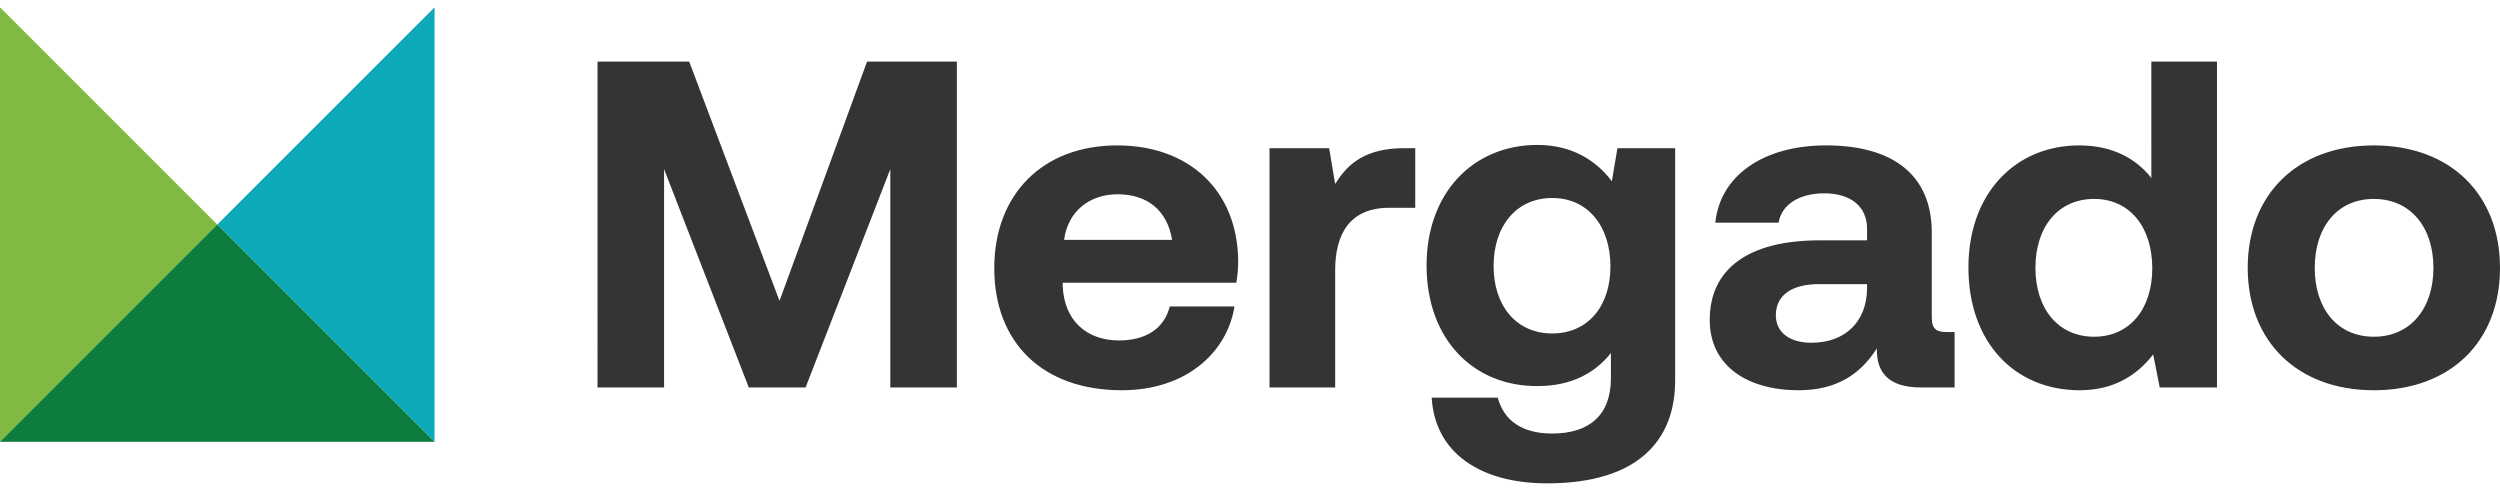
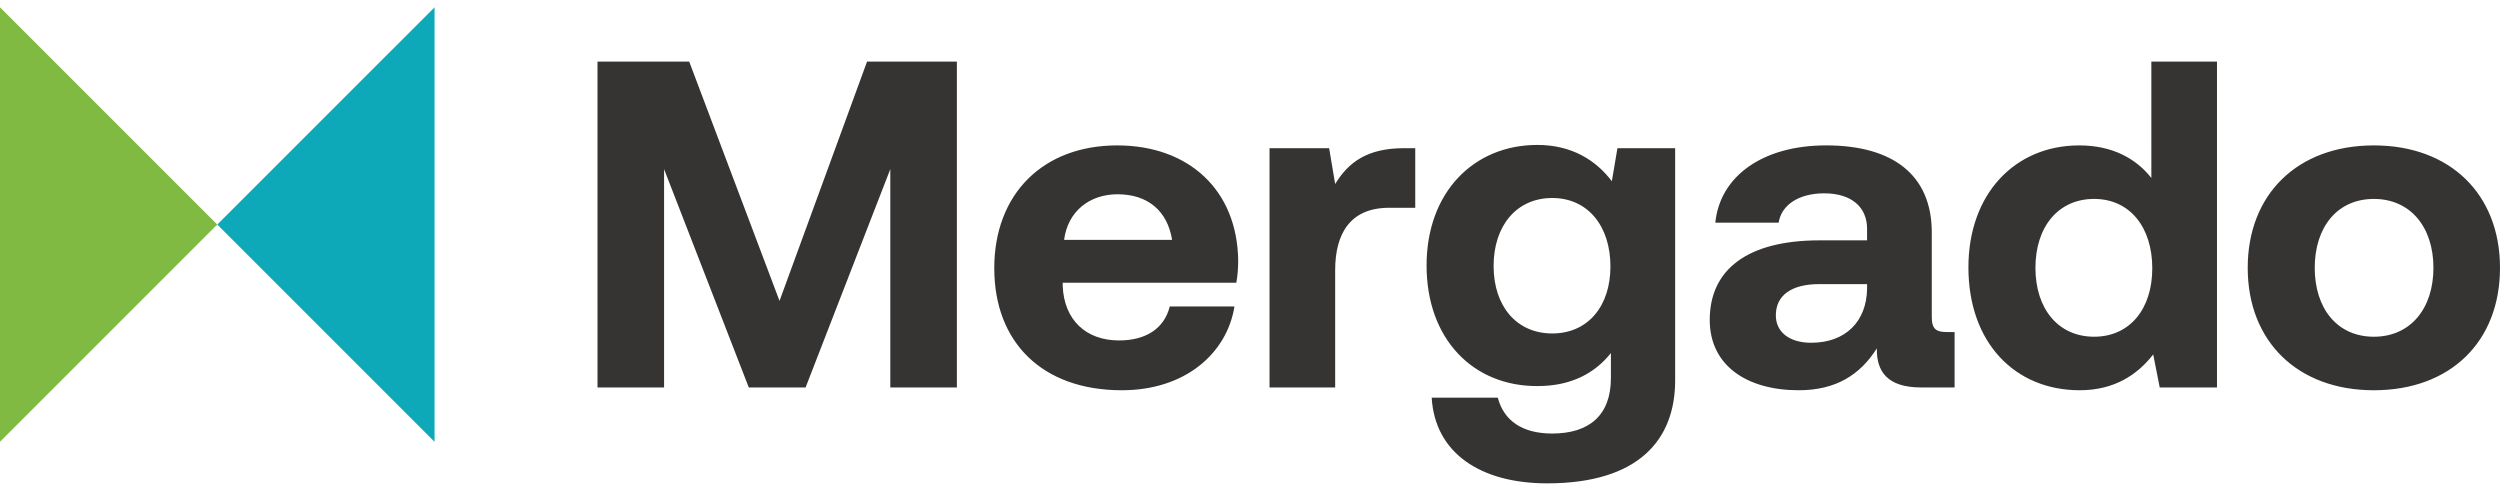
<svg xmlns="http://www.w3.org/2000/svg" class="svg svg-logo max-w-[8rem] lg:max-w-[10rem] xl:max-w-[20rem]" viewBox="-0.015 0.005 213.93 40.736" width="214" height="42">
  <g>
    <path fill="#80ba42" d="m-.015.005 18.59 18.59-18.59 18.588V.005Z" />
    <path fill="#0ea9b8" d="m37.17 37.183-18.589-18.59L37.171.006v37.178Z" />
-     <path fill="#0c7d3e" d="m-.015 37.183 18.59-18.59 18.588 18.59H-.015Z" />
    <path fill="#353433" d="M51.115 4.652h7.847l7.728 20.475L74.18 4.652h7.687v27.884H76.17V13.854l-7.25 18.682h-4.86l-7.249-18.682v18.682h-5.696V4.652ZM100.283 19.908c-.399-2.51-2.111-3.904-4.66-3.904-2.43 0-4.263 1.474-4.582 3.904h9.242Zm-15.217 2.43c0-6.374 4.183-10.516 10.516-10.516 6.135 0 10.277 3.824 10.357 9.838 0 .598-.04 1.275-.16 1.913H90.923v.279c.12 2.907 1.991 4.66 4.82 4.66 2.27 0 3.863-.996 4.341-2.908h5.537c-.637 3.984-4.182 7.17-9.64 7.17-6.81 0-10.914-4.103-10.914-10.436M121.09 12.061v5.099h-2.232c-3.345 0-4.62 2.23-4.62 5.337v10.039h-5.617V12.06h5.1l.517 3.067c1.115-1.832 2.709-3.067 5.895-3.067h.956ZM137.793 22.178c0-3.425-1.912-5.855-4.98-5.855-3.066 0-5.018 2.39-5.018 5.816 0 3.425 1.952 5.775 5.019 5.775s4.98-2.35 4.98-5.736m.597-10.117h4.94v19.877c0 5.058-3.108 8.803-10.955 8.803-5.696 0-9.6-2.59-9.879-7.33h5.656c.518 1.952 2.072 3.067 4.66 3.067 3.148 0 5.02-1.553 5.02-4.74v-2.15c-1.354 1.712-3.386 2.828-6.254 2.828-5.497.04-9.52-3.984-9.52-10.318 0-6.253 4.023-10.316 9.48-10.316 2.948 0 5.02 1.314 6.374 3.106l.478-2.827ZM159.754 23.692h-4.103c-2.35 0-3.704.955-3.704 2.668 0 1.435 1.155 2.35 3.027 2.35 2.948 0 4.74-1.831 4.78-4.62v-.398Zm7.489 4.103v4.74h-2.868c-2.908 0-3.824-1.394-3.784-3.346-1.434 2.27-3.506 3.585-6.693 3.585-4.421 0-7.608-2.11-7.608-6.015 0-4.342 3.267-6.812 9.401-6.812h4.063v-.995c0-1.833-1.314-3.028-3.664-3.028-2.192 0-3.665.996-3.904 2.51h-5.418c.4-3.984 4.064-6.613 9.48-6.613 5.737 0 9.043 2.55 9.043 7.45v7.25c0 1.074.438 1.274 1.314 1.274h.638ZM184.16 22.338c0-3.506-1.913-5.936-4.98-5.936s-5.019 2.39-5.019 5.896c0 3.505 1.952 5.895 5.02 5.895 3.066 0 4.979-2.39 4.979-5.855m-.08-17.687h5.617v27.884h-4.9l-.558-2.829c-1.354 1.753-3.346 3.068-6.293 3.068-5.498 0-9.52-4.023-9.52-10.516 0-6.333 4.022-10.436 9.48-10.436 2.828 0 4.86 1.115 6.174 2.788V4.65ZM208.219 22.298c0-3.465-1.952-5.895-5.098-5.895-3.147 0-5.06 2.43-5.06 5.895 0 3.466 1.913 5.896 5.06 5.896 3.146 0 5.098-2.43 5.098-5.896m-15.893 0c0-6.294 4.262-10.476 10.795-10.476 6.532 0 10.794 4.182 10.794 10.476 0 6.334-4.262 10.477-10.794 10.477-6.533 0-10.795-4.183-10.795-10.477" />
  </g>
</svg>